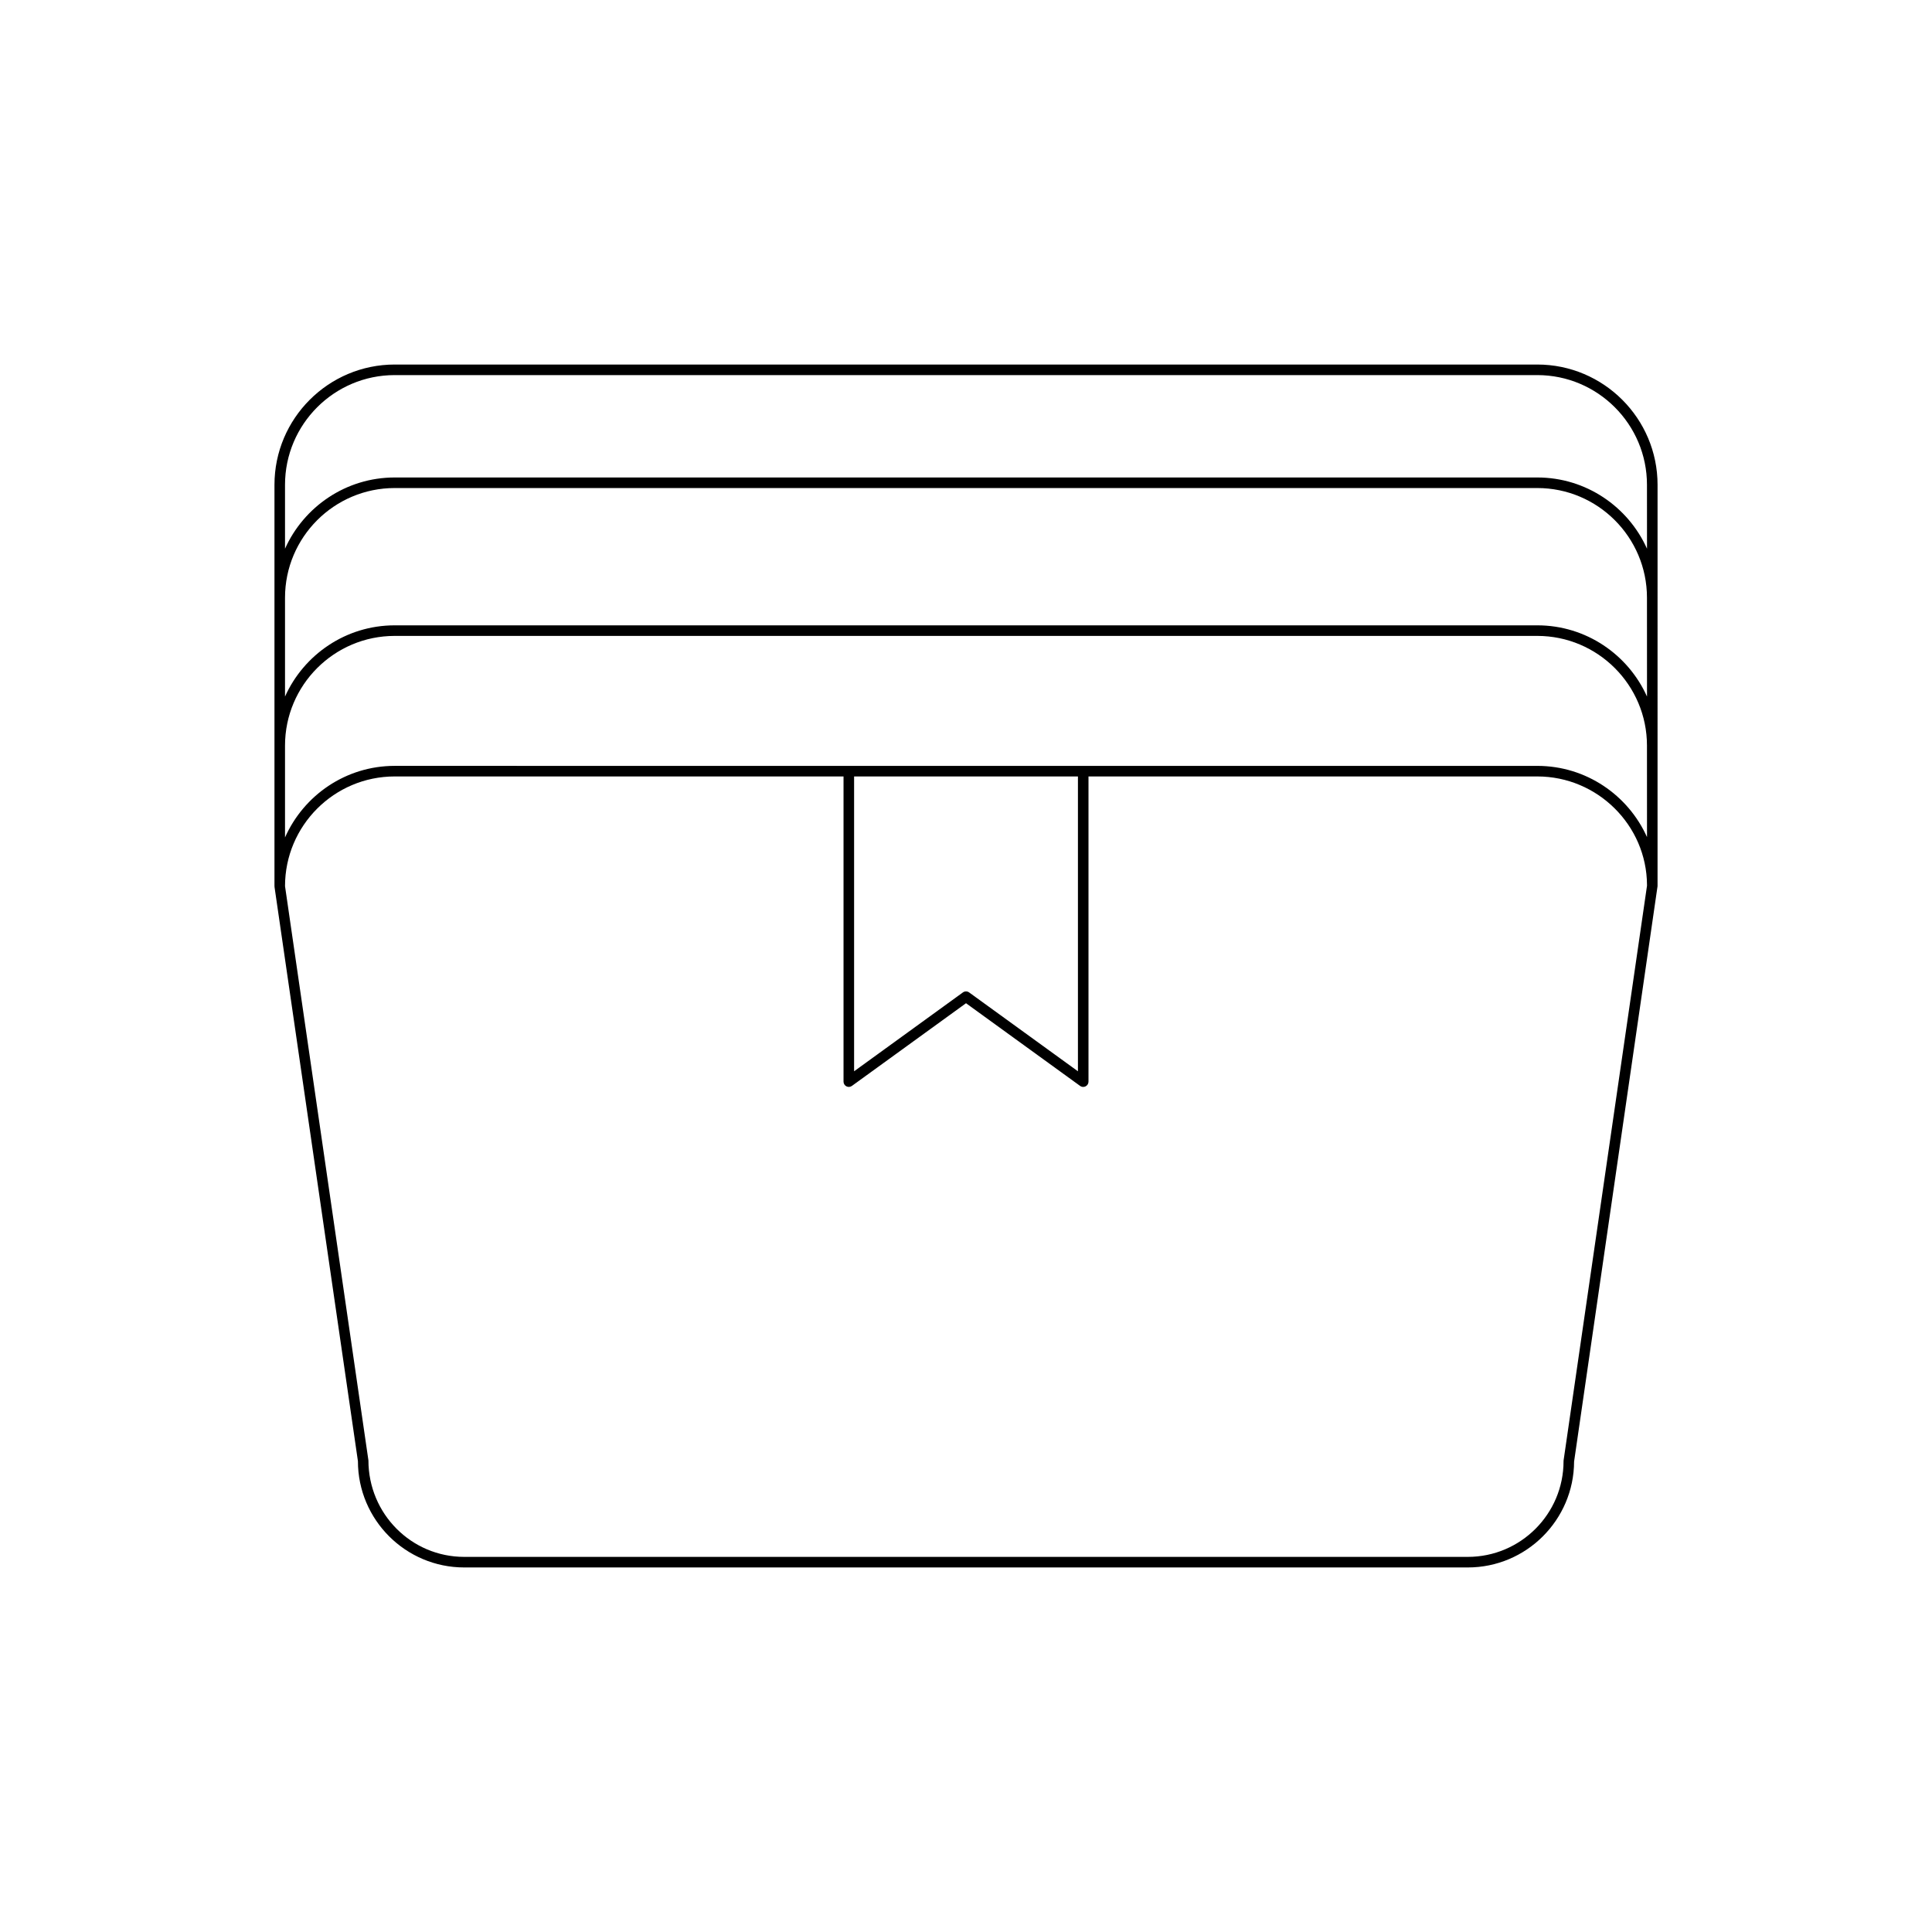
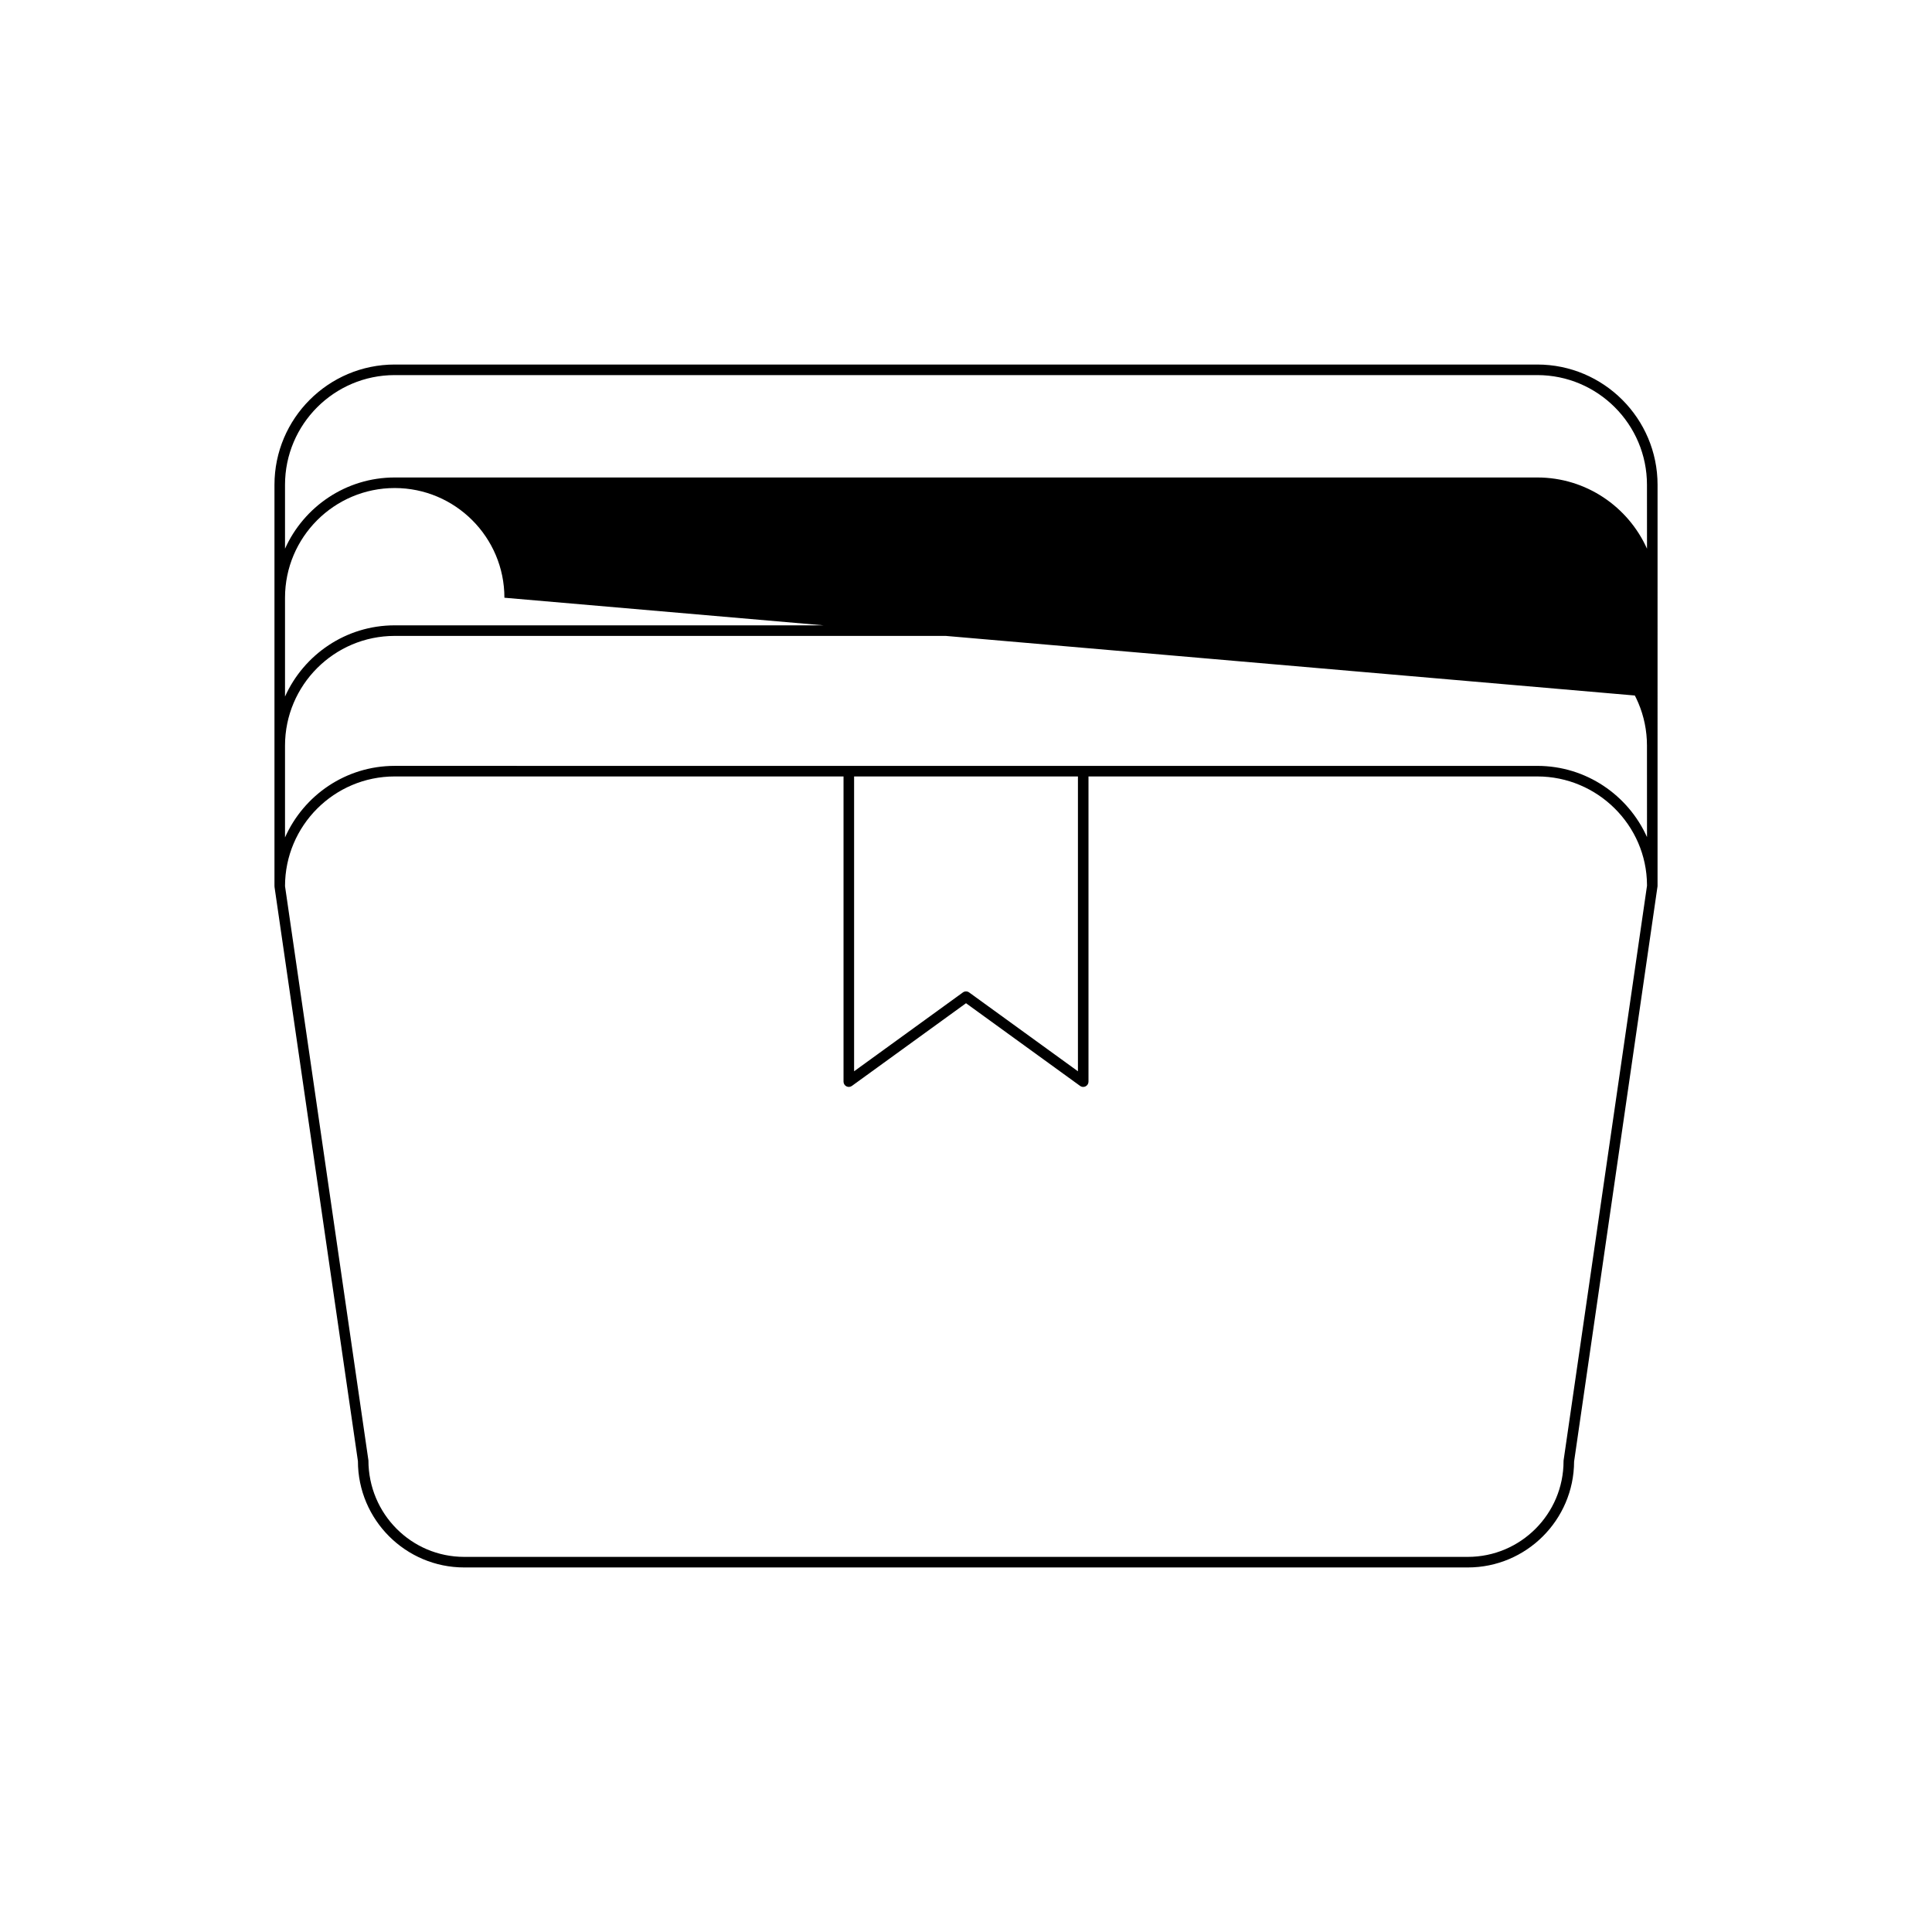
<svg xmlns="http://www.w3.org/2000/svg" fill="#000000" width="800px" height="800px" version="1.1" viewBox="144 144 512 512">
-   <path d="m583.27 272.48c0-17.574-14.297-31.875-31.871-31.875h-302.79c-17.574 0-31.871 14.297-31.871 31.875v106.36c0 0.02 0.02 0.031 0.02 0.051 0 0.051-0.008 0.102-0.008 0.152l22.105 152.18c0 15.531 12.637 28.168 28.168 28.168h265.96c15.496 0 28.113-12.582 28.168-28.066l22.117-152.48zm-2.797 106.25-22.105 152.29c-0.008 0.066-0.012 0.133-0.012 0.203 0 13.988-11.379 25.367-25.367 25.367h-265.97c-13.988 0-25.367-11.379-25.383-25.57l-22.102-152.18c0-16.031 13.039-29.074 29.07-29.074h118.94v80.879c0 0.523 0.297 1.008 0.762 1.246 0.469 0.242 1.031 0.195 1.457-0.113l30.242-21.914 30.238 21.914c0.242 0.176 0.531 0.266 0.82 0.266 0.215 0 0.434-0.051 0.637-0.152 0.469-0.238 0.762-0.723 0.762-1.246v-80.879h118.94c15.984 0 28.984 12.973 29.07 28.738zm-210.13 49.172v-78.137h59.32v78.137l-28.84-20.902c-0.488-0.355-1.152-0.355-1.641 0zm210.13-62.059c-4.984-11.109-16.129-18.875-29.07-18.875l-302.8-0.004c-12.945 0-24.094 7.773-29.07 18.969v-24.34c0-16.031 13.039-29.07 29.07-29.07h302.79c16.031 0 29.07 13.039 29.07 29.07zm0-37.246c-4.984-11.105-16.129-18.875-29.07-18.875h-302.8c-12.941 0-24.086 7.769-29.07 18.875v-26.191c0-16.031 13.039-29.07 29.07-29.07h302.79c16.031 0 29.07 13.039 29.07 29.07zm0-39.184c-4.984-11.105-16.129-18.875-29.07-18.875h-302.8c-12.941 0-24.086 7.769-29.07 18.875v-16.934c0-16.031 13.039-29.074 29.07-29.074h302.79c16.031 0 29.07 13.043 29.07 29.074z" />
+   <path d="m583.27 272.48c0-17.574-14.297-31.875-31.871-31.875h-302.79c-17.574 0-31.871 14.297-31.871 31.875v106.36c0 0.02 0.02 0.031 0.02 0.051 0 0.051-0.008 0.102-0.008 0.152l22.105 152.18c0 15.531 12.637 28.168 28.168 28.168h265.96c15.496 0 28.113-12.582 28.168-28.066l22.117-152.48zm-2.797 106.25-22.105 152.29c-0.008 0.066-0.012 0.133-0.012 0.203 0 13.988-11.379 25.367-25.367 25.367h-265.97c-13.988 0-25.367-11.379-25.383-25.57l-22.102-152.18c0-16.031 13.039-29.074 29.07-29.074h118.94v80.879c0 0.523 0.297 1.008 0.762 1.246 0.469 0.242 1.031 0.195 1.457-0.113l30.242-21.914 30.238 21.914c0.242 0.176 0.531 0.266 0.82 0.266 0.215 0 0.434-0.051 0.637-0.152 0.469-0.238 0.762-0.723 0.762-1.246v-80.879h118.94c15.984 0 28.984 12.973 29.07 28.738zm-210.13 49.172v-78.137h59.32v78.137l-28.84-20.902c-0.488-0.355-1.152-0.355-1.641 0zm210.13-62.059c-4.984-11.109-16.129-18.875-29.07-18.875l-302.8-0.004c-12.945 0-24.094 7.773-29.07 18.969v-24.34c0-16.031 13.039-29.07 29.07-29.07h302.79c16.031 0 29.07 13.039 29.07 29.07zm0-37.246c-4.984-11.105-16.129-18.875-29.07-18.875h-302.8c-12.941 0-24.086 7.769-29.07 18.875v-26.191c0-16.031 13.039-29.07 29.07-29.07c16.031 0 29.07 13.039 29.07 29.07zm0-39.184c-4.984-11.105-16.129-18.875-29.07-18.875h-302.8c-12.941 0-24.086 7.769-29.07 18.875v-16.934c0-16.031 13.039-29.074 29.07-29.074h302.79c16.031 0 29.07 13.043 29.07 29.074z" />
</svg>